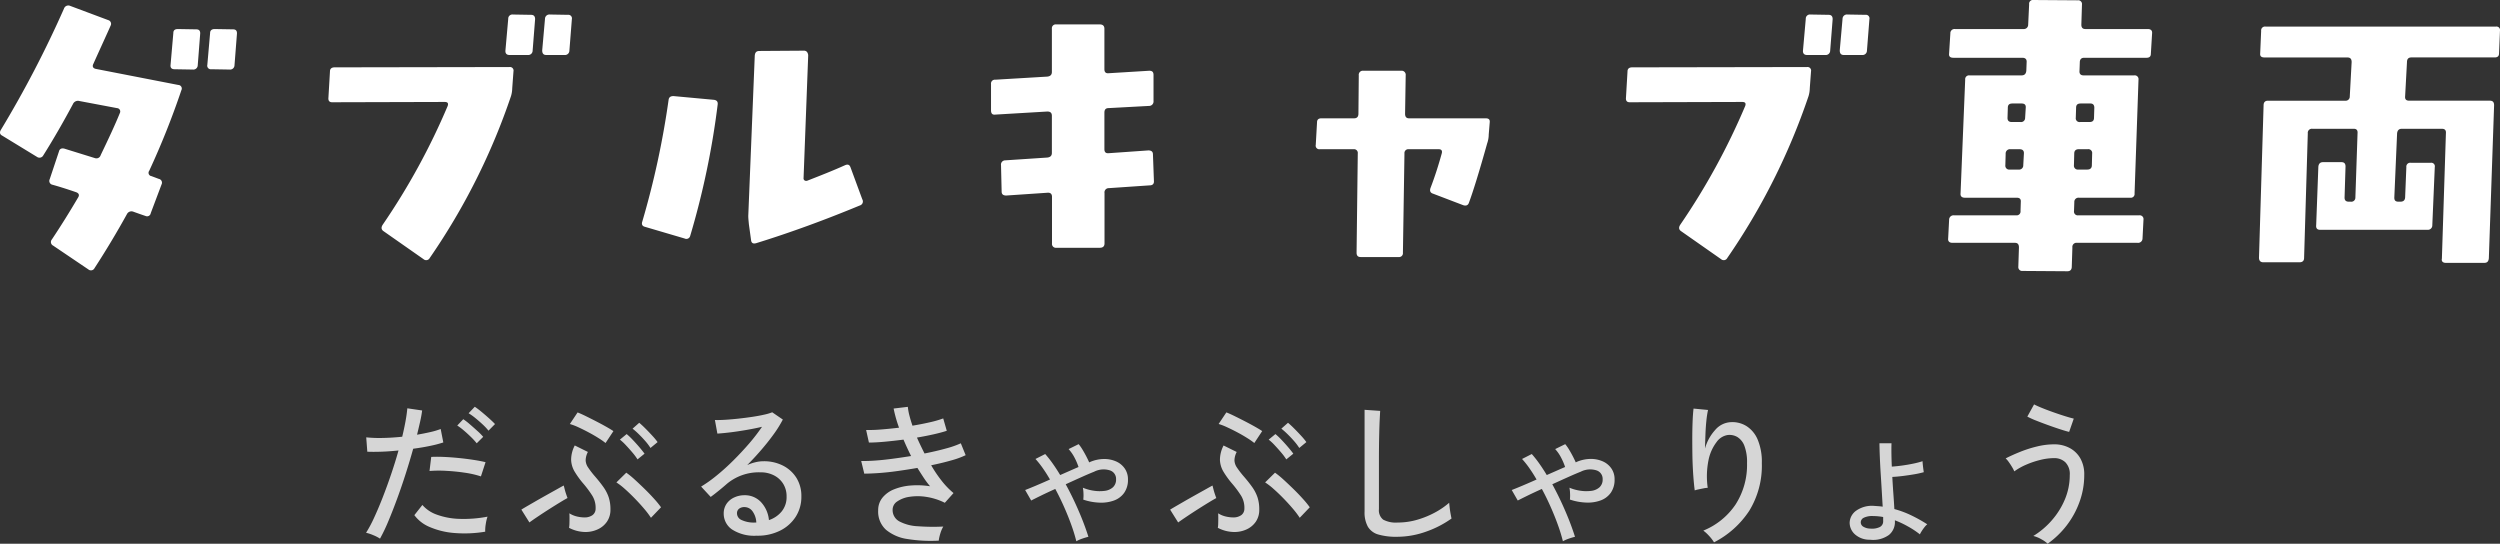
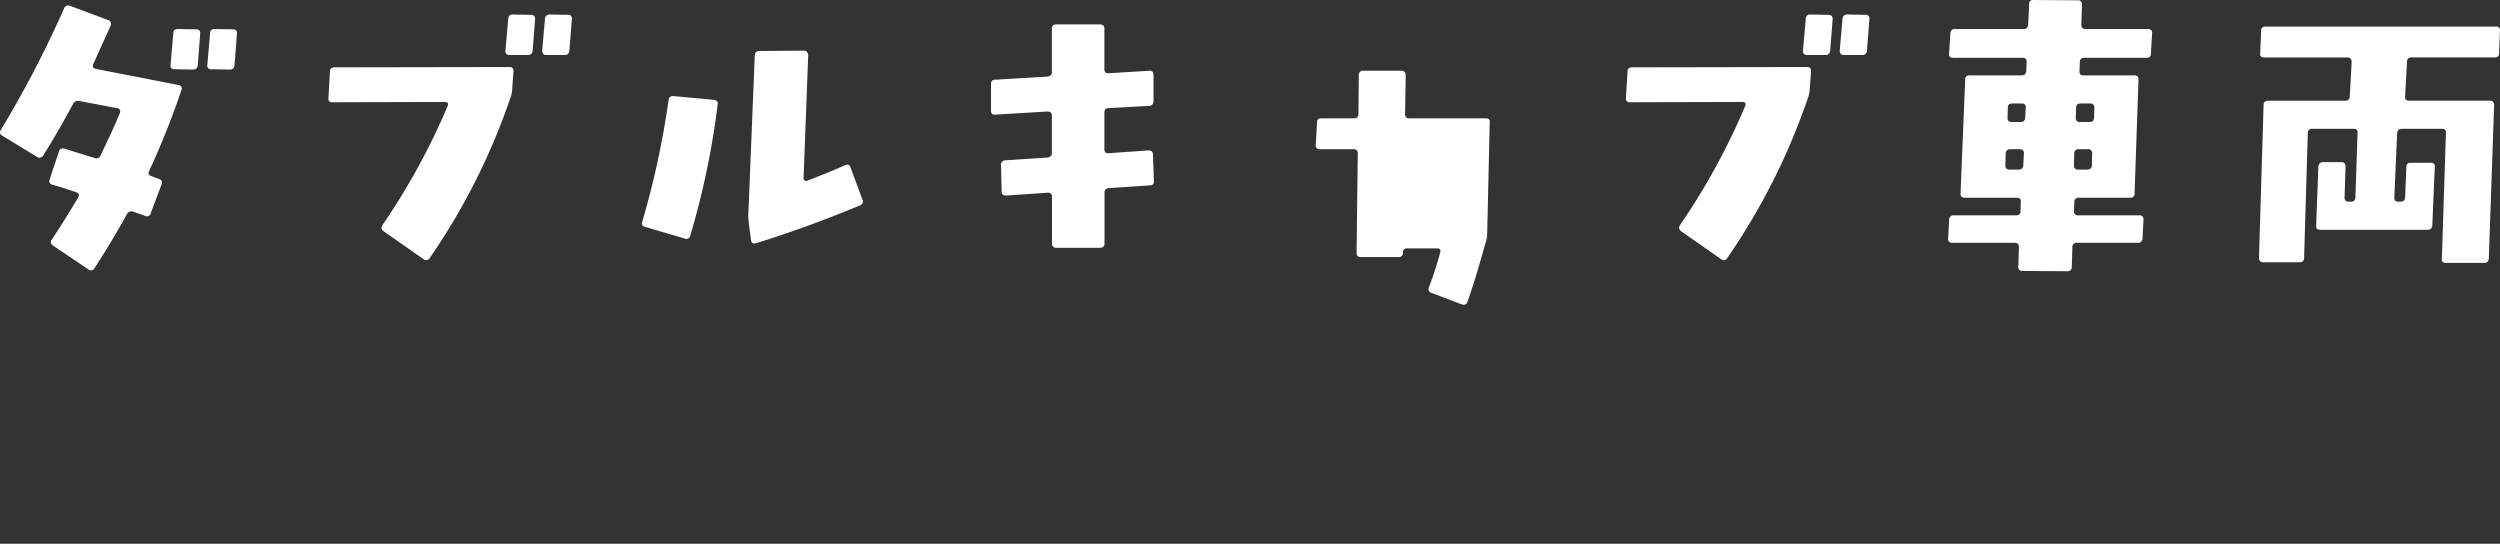
<svg xmlns="http://www.w3.org/2000/svg" width="258.95" height="56.32" viewBox="0 0 258.95 56.32">
  <rect x="0" y="0" width="258.95" height="56.32" fill="#333333" stroke="none" />
  <g id="グループ_616" data-name="グループ 616" transform="translate(-371.614 -17.784)">
-     <path id="パス_648" data-name="パス 648" d="M-103.84-21.76c0-.288-.128-.416-.416-.416l-1.888-.032c-.288,0-.48.128-.48.416l-.288,3.3a.37.37,0,0,0,.416.448l1.888.032a.456.456,0,0,0,.512-.448Zm-3.808,0c0-.288-.128-.416-.416-.416l-1.888-.032c-.32,0-.48.128-.48.416l-.288,3.3c-.032.288.1.448.416.448l1.888.032a.456.456,0,0,0,.512-.448Zm-1.952,5.888a.37.37,0,0,0-.32-.544l-8.544-1.664c-.288-.064-.384-.256-.256-.512.864-1.92,1.472-3.232,1.792-3.968a.4.4,0,0,0-.256-.576l-3.936-1.472a.473.473,0,0,0-.64.288,111.765,111.765,0,0,1-6.528,12.544c-.16.256-.128.48.128.608l3.616,2.208a.441.441,0,0,0,.64-.16c1.088-1.728,2.112-3.52,3.072-5.312a.565.565,0,0,1,.672-.32l3.9.736a.349.349,0,0,1,.288.512c-.48,1.184-1.152,2.624-1.984,4.352a.459.459,0,0,1-.576.32l-3.2-.992c-.288-.064-.48.032-.544.288l-.96,2.88a.4.4,0,0,0,.288.576c.8.224,1.6.48,2.432.768.288.1.384.288.224.544-.864,1.472-1.76,2.912-2.72,4.352a.413.413,0,0,0,.128.64l3.648,2.464a.413.413,0,0,0,.64-.128c1.184-1.824,2.3-3.68,3.36-5.6a.524.524,0,0,1,.64-.256c.352.128.8.288,1.28.448a.382.382,0,0,0,.544-.288l1.12-2.976a.4.4,0,0,0-.288-.576l-.768-.288a.342.342,0,0,1-.224-.544A82.348,82.348,0,0,0-109.6-15.872Zm40.448-7.36a.37.37,0,0,0-.416-.448l-1.856-.032a.456.456,0,0,0-.512.448L-72.224-20c0,.32.128.48.416.48h1.888a.456.456,0,0,0,.512-.448Zm-3.808,0c0-.288-.128-.448-.416-.448l-1.888-.032a.429.429,0,0,0-.48.448L-76.032-20c-.032.32.128.48.416.48h1.888a.456.456,0,0,0,.512-.448Zm-2.24,5.408a.37.37,0,0,0-.416-.448l-18.112.032c-.288,0-.48.128-.48.416l-.16,2.72q-.048.48.384.48l11.648-.032c.32,0,.416.128.32.416a70.106,70.106,0,0,1-6.72,12.288c-.192.288-.16.512.064.672l4.16,2.912a.413.413,0,0,0,.64-.128,67.5,67.5,0,0,0,8.416-16.768,3.031,3.031,0,0,0,.128-.832ZM-39.072-4.576l-1.216-3.3c-.1-.288-.288-.352-.576-.224-1.28.576-2.592,1.088-3.9,1.6a.311.311,0,0,1-.288-.032.265.265,0,0,1-.1-.256l.48-12.7a.671.671,0,0,0-.128-.352.411.411,0,0,0-.32-.128l-4.608.032c-.32,0-.448.16-.48.48L-50.88-2.848c0,.224.032.512.064.864l.224,1.632c.032.32.224.416.544.32,3.52-1.088,7.1-2.4,10.72-3.9A.432.432,0,0,0-39.072-4.576ZM-54.048-14.4c.032-.288-.1-.448-.416-.48l-4.16-.384c-.32,0-.48.128-.512.416a88.355,88.355,0,0,1-2.72,12.576c-.1.288,0,.48.256.544l4.128,1.216A.406.406,0,0,0-56.9-.768,83.82,83.82,0,0,0-54.048-14.4ZM-8.864-6.5l-.1-2.72c0-.288-.16-.416-.48-.416l-4.1.288c-.32.032-.448-.128-.448-.416v-3.776c0-.32.128-.48.448-.48l4.16-.224a.462.462,0,0,0,.48-.512V-17.44c0-.32-.128-.448-.448-.448l-4.192.256c-.32.032-.448-.128-.448-.416V-22.24c0-.288-.16-.448-.48-.448h-4.512a.4.4,0,0,0-.448.448v4.48q0,.432-.48.48l-5.376.32a.4.4,0,0,0-.448.448v2.72c0,.32.128.48.416.448l5.408-.32c.32,0,.48.128.48.448v3.84q0,.432-.48.48l-4.352.288A.439.439,0,0,0-24.7-8.1l.064,2.72c0,.288.16.416.48.416l4.256-.288c.32-.032.48.128.48.416V0a.4.4,0,0,0,.448.448h4.512c.32,0,.48-.16.48-.448V-5.216a.439.439,0,0,1,.448-.512l4.224-.288C-8.992-6.016-8.832-6.176-8.864-6.5ZM25.92-12.544c.032-.288-.1-.416-.416-.416H17.568c-.288,0-.416-.16-.416-.48l.064-3.968a.424.424,0,0,0-.48-.48h-3.9a.424.424,0,0,0-.48.48L12.32-13.44c0,.32-.16.48-.448.48H8.48c-.288,0-.448.128-.448.416L7.9-10.208a.37.37,0,0,0,.416.448h3.488a.392.392,0,0,1,.448.448L12.128.96c0,.288.128.448.416.448H16.48A.4.4,0,0,0,16.928.96l.16-10.272a.4.4,0,0,1,.448-.448h3.1c.288,0,.384.16.32.416q-.528,1.92-1.152,3.552c-.128.32-.064.544.256.64l3.1,1.184c.288.1.512.032.608-.256.416-1.12,1.056-3.168,1.888-6.144a2.776,2.776,0,0,0,.16-.9ZM65.248-23.232a.37.37,0,0,0-.416-.448l-1.856-.032a.456.456,0,0,0-.512.448L62.176-20c0,.32.128.48.416.48H64.48a.456.456,0,0,0,.512-.448Zm-3.808,0c0-.288-.128-.448-.416-.448l-1.888-.032a.429.429,0,0,0-.48.448L58.368-20c-.032.32.128.48.416.48h1.888a.456.456,0,0,0,.512-.448ZM59.2-17.824a.37.37,0,0,0-.416-.448l-18.112.032c-.288,0-.48.128-.48.416l-.16,2.72q-.048.48.384.48l11.648-.032c.32,0,.416.128.32.416a70.106,70.106,0,0,1-6.72,12.288c-.192.288-.16.512.064.672l4.16,2.912a.413.413,0,0,0,.64-.128,67.5,67.5,0,0,0,8.416-16.768,3.031,3.031,0,0,0,.128-.832ZM94.528-21.76c.032-.288-.128-.448-.448-.448H87.616c-.288,0-.416-.16-.416-.448l.064-2.08a.392.392,0,0,0-.448-.448l-4.576-.032a.392.392,0,0,0-.448.448l-.1,2.112a.445.445,0,0,1-.48.448h-7.1a.429.429,0,0,0-.48.448L73.5-19.648c-.032.288.128.416.448.416h7.136c.32,0,.48.16.448.48l-.032.864q-.048.48-.48.48H75.616a.4.4,0,0,0-.448.448l-.48,11.776c-.032.288.128.448.448.448h5.376c.288,0,.448.128.416.448L80.9-3.36a.4.4,0,0,1-.448.448H74.016a.456.456,0,0,0-.512.448l-.1,1.952c-.032.288.128.448.448.448H80.32c.288,0,.416.16.416.48L80.672,2.4a.4.4,0,0,0,.448.448l4.64.032c.288,0,.448-.16.448-.48L86.272.416a.424.424,0,0,1,.48-.48h6.272a.456.456,0,0,0,.512-.448l.1-1.952a.392.392,0,0,0-.448-.448h-6.3a.392.392,0,0,1-.448-.448l.032-.928a.428.428,0,0,1,.48-.448h5.312a.392.392,0,0,0,.448-.448L93.12-16.96a.392.392,0,0,0-.448-.448H87.424c-.288,0-.448-.16-.416-.48l.032-.864c0-.32.16-.48.448-.48h6.464c.288,0,.448-.128.448-.416Zm-5.984,7.712-.032,1.024c0,.32-.16.448-.48.448h-.96a.392.392,0,0,1-.448-.448l.032-1.024c0-.32.16-.448.48-.448h.992C88.384-14.5,88.544-14.368,88.544-14.048ZM88.32-9.312,88.288-8.1c0,.288-.16.448-.48.448H86.88a.4.4,0,0,1-.448-.448l.032-1.216c0-.288.16-.448.48-.448h.928A.4.4,0,0,1,88.32-9.312Zm-6.88-4.736-.064,1.056a.421.421,0,0,1-.48.416H80c-.288,0-.448-.128-.448-.416l.032-1.056c0-.32.16-.448.48-.448h.928C81.312-14.5,81.472-14.368,81.44-14.048ZM81.248-9.28,81.184-8.1a.429.429,0,0,1-.48.448h-.928a.4.4,0,0,1-.448-.448L79.36-9.28a.448.448,0,0,1,.512-.48H80.8C81.12-9.76,81.28-9.6,81.248-9.28ZM130.56-22.016a.37.37,0,0,0-.416-.448H106.272a.4.4,0,0,0-.448.448l-.1,2.336c-.032.288.128.416.448.416h8.576c.32,0,.448.16.448.48l-.192,3.552a.428.428,0,0,1-.48.448h-8c-.288,0-.448.16-.448.48L105.6,1.472c0,.32.16.48.448.48h3.744c.32,0,.48-.16.48-.448l.384-12.9a.424.424,0,0,1,.48-.48h4.288q.432,0,.384.48l-.224,6.656a.421.421,0,0,1-.48.416h-.192c-.288,0-.448-.128-.448-.416l.1-3.232c0-.288-.128-.448-.416-.448h-1.92q-.432,0-.48.48l-.224,6.048c-.032.32.1.48.416.48h11.1a.462.462,0,0,0,.512-.48l.256-6.016a.37.37,0,0,0-.416-.448h-2.08a.4.4,0,0,0-.448.448l-.128,3.168c-.032.288-.192.416-.512.416h-.16c-.32,0-.448-.128-.448-.416l.288-6.656q.048-.48.48-.48h4.16c.32,0,.448.16.416.48l-.416,12.96c-.064.288.1.448.416.448h3.968c.32,0,.448-.16.48-.48l.544-15.84c0-.32-.128-.48-.448-.48h-8.352c-.288,0-.448-.128-.416-.448l.192-3.552c0-.32.16-.48.448-.48h8.64c.288,0,.448-.128.448-.416Z" transform="translate(500 43)" fill="#fff" />
-     <path id="パス_649" data-name="パス 649" d="M-89.024.576a3.93,3.93,0,0,0-.7-.36,4.3,4.3,0,0,0-.744-.248,13.319,13.319,0,0,0,.84-1.576q.44-.952.888-2.1t.872-2.4q.424-1.248.76-2.448-.944.1-1.808.128t-1.424,0l-.112-1.488a12.966,12.966,0,0,0,1.672.064q.984-.016,2.056-.128.208-.864.344-1.616t.184-1.328l1.536.224q-.064.512-.208,1.152t-.32,1.36q.736-.128,1.368-.272a7.616,7.616,0,0,0,1.08-.32l.272,1.392a11.767,11.767,0,0,1-1.344.352q-.832.176-1.776.3-.352,1.264-.776,2.592t-.888,2.592q-.464,1.264-.912,2.328A17.534,17.534,0,0,1-89.024.576Zm10.9-.72a12.954,12.954,0,0,1-3.2.136,8.021,8.021,0,0,1-2.544-.616,3.778,3.778,0,0,1-1.6-1.232l.832-1.056a3.5,3.5,0,0,0,1.488,1,7.449,7.449,0,0,0,2.32.44A13.157,13.157,0,0,0-77.888-1.7a4.065,4.065,0,0,0-.184.776A3.959,3.959,0,0,0-78.128-.144Zm-.448-5.728a10.06,10.06,0,0,0-1.688-.384q-.968-.144-1.936-.192a12.673,12.673,0,0,0-1.7.016l.176-1.456q.56-.032,1.3,0t1.544.112q.8.08,1.528.192t1.256.24Zm.784-4.736a5.965,5.965,0,0,0-.608-.648q-.368-.344-.752-.656a6.191,6.191,0,0,0-.7-.5l.64-.672a7.764,7.764,0,0,1,.68.512q.408.336.8.688t.616.592ZM-79.008-9.3a7.014,7.014,0,0,0-.6-.656q-.36-.352-.736-.672a6.114,6.114,0,0,0-.68-.512l.624-.656a6.532,6.532,0,0,1,.672.52q.4.344.792.7a5.674,5.674,0,0,1,.6.608ZM-67.744-.112a3.707,3.707,0,0,1-1.7-.432,2.762,2.762,0,0,0,.04-.44q.008-.28.008-.576t-.016-.488a2.578,2.578,0,0,0,.776.328,3.454,3.454,0,0,0,.824.1,1.4,1.4,0,0,0,.8-.24.82.82,0,0,0,.32-.672,2.394,2.394,0,0,0-.336-1.328,10.874,10.874,0,0,0-.992-1.328,9.076,9.076,0,0,1-.84-1.168,2.55,2.55,0,0,1-.368-1.232,3.222,3.222,0,0,1,.376-1.488l1.36.672a1.945,1.945,0,0,0-.232.864,1.4,1.4,0,0,0,.248.736,9.308,9.308,0,0,0,.672.88q.544.624.912,1.144a4.138,4.138,0,0,1,.552,1.064,4,4,0,0,1,.184,1.28,2.159,2.159,0,0,1-.352,1.24,2.305,2.305,0,0,1-.944.8A2.992,2.992,0,0,1-67.744-.112Zm6.784-1.472a8.9,8.9,0,0,0-.7-.928q-.448-.528-.968-1.064t-1.024-.984a6.882,6.882,0,0,0-.888-.688l1.024-1.008a9.108,9.108,0,0,1,.872.712q.5.456,1.032.976t.984,1.024a9.107,9.107,0,0,1,.712.872Zm-12.592.48-.832-1.328q.256-.16.7-.416l.968-.56q.528-.3,1.064-.6t.976-.544q.44-.248.68-.376.032.112.1.384t.16.536q.088.264.136.376-.3.16-.824.48t-1.12.7q-.6.384-1.136.744T-73.552-1.1Zm7.888-8.224a7.328,7.328,0,0,0-.744-.52q-.472-.3-1.024-.592t-1.064-.528a6.009,6.009,0,0,0-.864-.328l.8-1.2q.336.128.856.384t1.08.544q.56.288,1.04.56t.736.448Zm4.656.512a5.52,5.52,0,0,0-.536-.712q-.328-.376-.68-.72a7.708,7.708,0,0,0-.64-.568l.688-.608q.256.208.632.584t.728.76a6.949,6.949,0,0,1,.544.656Zm-1.344,1.184a5.946,5.946,0,0,0-.536-.72q-.328-.384-.664-.744a5.47,5.47,0,0,0-.624-.584l.7-.576a7.069,7.069,0,0,1,.616.584q.36.376.7.776t.536.672Zm12.384,7.9a4.241,4.241,0,0,1-2.616-.656A1.982,1.982,0,0,1-53.424-2a1.761,1.761,0,0,1,.3-1.04,1.929,1.929,0,0,1,.8-.656,2.5,2.5,0,0,1,1.04-.224,2.271,2.271,0,0,1,1.736.728,3.148,3.148,0,0,1,.808,1.848,2.874,2.874,0,0,0,1.3-.872,2.336,2.336,0,0,0,.528-1.576,2.426,2.426,0,0,0-.344-1.3,2.408,2.408,0,0,0-.952-.88,2.979,2.979,0,0,0-1.408-.32,5.152,5.152,0,0,0-3.488,1.2q-.288.256-.768.648t-.9.7l-.992-1.072a13.7,13.7,0,0,0,1.616-1.152q.864-.7,1.72-1.552T-50.8-9.264a19.732,19.732,0,0,0,1.344-1.744q-.672.16-1.536.312t-1.688.256q-.824.1-1.4.136l-.256-1.408q.432.016,1.08-.024t1.376-.12q.728-.08,1.424-.184t1.248-.232a5.011,5.011,0,0,0,.808-.24l1.1.752a11.831,11.831,0,0,1-.952,1.528q-.584.808-1.288,1.624T-50.992-7.04a4.311,4.311,0,0,1,.816-.288,3.559,3.559,0,0,1,.864-.112,4.329,4.329,0,0,1,2.048.464A3.523,3.523,0,0,1-45.88-5.7a3.549,3.549,0,0,1,.5,1.9A3.813,3.813,0,0,1-45.96-1.7,4.057,4.057,0,0,1-47.576-.256,5.182,5.182,0,0,1-49.968.272Zm-.272-1.36h.192a2.118,2.118,0,0,0-.384-1.152,1.021,1.021,0,0,0-.848-.448.873.873,0,0,0-.552.168.581.581,0,0,0-.216.488.755.755,0,0,0,.416.656A2.985,2.985,0,0,0-50.24-1.088ZM-31.152.784a15.083,15.083,0,0,1-3.24-.168,4.457,4.457,0,0,1-2.224-.96,2.535,2.535,0,0,1-.808-2.008,2.029,2.029,0,0,1,.448-1.32,2.971,2.971,0,0,1,1.208-.864,5.789,5.789,0,0,1,1.728-.392,8.393,8.393,0,0,1,1.992.08,9.249,9.249,0,0,1-.672-.9q-.32-.488-.64-1-1.024.176-2.048.32t-1.92.208q-.9.064-1.536.064l-.32-1.312q.592.016,1.416-.04t1.792-.184q.968-.128,1.96-.288-.208-.416-.408-.848T-34.8-9.68q-.992.128-1.936.216t-1.648.088l-.288-1.3a15.325,15.325,0,0,0,1.568-.056q.9-.072,1.84-.184a13.359,13.359,0,0,1-.56-1.984l1.472-.176a5.539,5.539,0,0,0,.16.888q.128.5.32,1.064.96-.16,1.8-.352a10.549,10.549,0,0,0,1.384-.4l.368,1.28q-.528.176-1.336.36t-1.752.344q.176.4.376.816t.408.832q1.216-.24,2.224-.52A9.588,9.588,0,0,0-28.864-9.3l.5,1.232a8.973,8.973,0,0,1-1.5.544q-.952.272-2.072.5a13.533,13.533,0,0,0,1.1,1.624,8.3,8.3,0,0,0,1.216,1.256l-.9,1.008a6.424,6.424,0,0,0-1.944-.616,5.608,5.608,0,0,0-1.744,0,2.968,2.968,0,0,0-1.248.48,1.014,1.014,0,0,0-.472.84,1.327,1.327,0,0,0,.7,1.224,4.517,4.517,0,0,0,1.9.5,21.456,21.456,0,0,0,2.648.032,3.209,3.209,0,0,0-.312.736A4.39,4.39,0,0,0-31.152.784ZM-16.9.848a16.409,16.409,0,0,0-.5-1.64q-.32-.9-.752-1.88t-.928-1.9q-.784.352-1.456.68t-1.04.52l-.624-1.088q.416-.16,1.1-.448t1.472-.64q-.368-.64-.752-1.184a9.418,9.418,0,0,0-.752-.944l1.008-.512a11.533,11.533,0,0,1,.776.984q.392.552.776,1.192l1-.44q.488-.216.9-.392A6.328,6.328,0,0,0-17.1-7.84,4.142,4.142,0,0,0-17.7-8.7l1.04-.512a4.29,4.29,0,0,1,.4.568q.208.344.392.7t.3.624l.064-.032a3.726,3.726,0,0,1,1.464-.32,3.027,3.027,0,0,1,1.272.256,2.115,2.115,0,0,1,.888.736,1.937,1.937,0,0,1,.328,1.12,2.323,2.323,0,0,1-.392,1.392,2.232,2.232,0,0,1-1.048.792,3.865,3.865,0,0,1-1.488.224,5.886,5.886,0,0,1-1.7-.312A3.807,3.807,0,0,0-16.16-4.1a3.474,3.474,0,0,0-.064-.6,4.575,4.575,0,0,0,1.128.312,4.019,4.019,0,0,0,1.128.016,1.556,1.556,0,0,0,.856-.368,1.073,1.073,0,0,0,.328-.84A.919.919,0,0,0-13.44-6.5a2.155,2.155,0,0,0-1.616.144q-.528.208-1.312.56T-18-5.056q.752,1.376,1.376,2.84a27.54,27.54,0,0,1,.976,2.6,6.58,6.58,0,0,0-.64.192A3.3,3.3,0,0,0-16.9.848ZM-.544-.112a3.707,3.707,0,0,1-1.7-.432,2.762,2.762,0,0,0,.04-.44q.008-.28.008-.576t-.016-.488a2.578,2.578,0,0,0,.776.328,3.454,3.454,0,0,0,.824.1,1.4,1.4,0,0,0,.8-.24.82.82,0,0,0,.32-.672A2.394,2.394,0,0,0,.176-3.856,10.873,10.873,0,0,0-.816-5.184a9.076,9.076,0,0,1-.84-1.168,2.55,2.55,0,0,1-.368-1.232,3.222,3.222,0,0,1,.376-1.488l1.36.672a1.944,1.944,0,0,0-.232.864A1.4,1.4,0,0,0-.272-6.8,9.308,9.308,0,0,0,.4-5.92q.544.624.912,1.144a4.139,4.139,0,0,1,.552,1.064,4,4,0,0,1,.184,1.28A2.159,2.159,0,0,1,1.7-1.192a2.305,2.305,0,0,1-.944.8A2.992,2.992,0,0,1-.544-.112ZM6.24-1.584a8.9,8.9,0,0,0-.7-.928q-.448-.528-.968-1.064T3.544-4.56a6.883,6.883,0,0,0-.888-.688L3.68-6.256a9.108,9.108,0,0,1,.872.712q.5.456,1.032.976t.984,1.024a9.108,9.108,0,0,1,.712.872ZM-6.352-1.1l-.832-1.328q.256-.16.7-.416l.968-.56q.528-.3,1.064-.6t.976-.544q.44-.248.68-.376.032.112.1.384t.16.536q.088.264.136.376-.3.16-.824.48t-1.12.7q-.6.384-1.136.744T-6.352-1.1ZM1.536-9.328a7.327,7.327,0,0,0-.744-.52q-.472-.3-1.024-.592T-1.3-10.968A6.009,6.009,0,0,0-2.16-11.3l.8-1.2q.336.128.856.384t1.08.544q.56.288,1.04.56t.736.448Zm4.656.512a5.52,5.52,0,0,0-.536-.712q-.328-.376-.68-.72a7.708,7.708,0,0,0-.64-.568l.688-.608q.256.208.632.584t.728.76a6.949,6.949,0,0,1,.544.656ZM4.848-7.632a5.946,5.946,0,0,0-.536-.72q-.328-.384-.664-.744a5.47,5.47,0,0,0-.624-.584l.7-.576a7.068,7.068,0,0,1,.616.584q.36.376.7.776t.536.672ZM16.32.384A6.627,6.627,0,0,1,14.392.152,1.846,1.846,0,0,1,13.3-.656a3.052,3.052,0,0,1-.344-1.568V-12.768l1.616.112q-.016.256-.048.9t-.048,1.408q-.016.592-.024,1.3t-.008,1.512V-2.48a1.23,1.23,0,0,0,.44,1.088,2.778,2.778,0,0,0,1.512.3,7.16,7.16,0,0,0,1.984-.28,9.291,9.291,0,0,0,1.84-.744,8.073,8.073,0,0,0,1.5-1.024q.016.208.056.544t.1.648q.056.312.088.44a10.443,10.443,0,0,1-2.64,1.36A8.938,8.938,0,0,1,16.32.384ZM33.5.848a16.409,16.409,0,0,0-.5-1.64q-.32-.9-.752-1.88t-.928-1.9q-.784.352-1.456.68t-1.04.52l-.624-1.088q.416-.16,1.1-.448t1.472-.64q-.368-.64-.752-1.184a9.418,9.418,0,0,0-.752-.944l1.008-.512a11.533,11.533,0,0,1,.776.984q.392.552.776,1.192l1-.44q.488-.216.9-.392A6.328,6.328,0,0,0,33.3-7.84,4.142,4.142,0,0,0,32.7-8.7l1.04-.512a4.29,4.29,0,0,1,.4.568q.208.344.392.7t.3.624L34.9-7.36a3.726,3.726,0,0,1,1.464-.32,3.027,3.027,0,0,1,1.272.256,2.115,2.115,0,0,1,.888.736,1.937,1.937,0,0,1,.328,1.12,2.323,2.323,0,0,1-.392,1.392,2.232,2.232,0,0,1-1.048.792,3.865,3.865,0,0,1-1.488.224,5.886,5.886,0,0,1-1.7-.312A3.808,3.808,0,0,0,34.24-4.1a3.474,3.474,0,0,0-.064-.6,4.575,4.575,0,0,0,1.128.312,4.019,4.019,0,0,0,1.128.016,1.556,1.556,0,0,0,.856-.368,1.073,1.073,0,0,0,.328-.84A.919.919,0,0,0,36.96-6.5a2.155,2.155,0,0,0-1.616.144q-.528.208-1.312.56T32.4-5.056q.752,1.376,1.376,2.84a27.541,27.541,0,0,1,.976,2.6,6.58,6.58,0,0,0-.64.192A3.3,3.3,0,0,0,33.5.848ZM49.152.96a3.924,3.924,0,0,0-.5-.656,4.044,4.044,0,0,0-.608-.56,7.343,7.343,0,0,0,3.336-2.7,7.563,7.563,0,0,0,1.192-4.288A4.728,4.728,0,0,0,52.3-9.032a1.83,1.83,0,0,0-.72-.912,1.625,1.625,0,0,0-.992-.216,1.739,1.739,0,0,0-1.168.728,4.562,4.562,0,0,0-.84,1.888A8.426,8.426,0,0,0,48.5-4.688a2.492,2.492,0,0,0-.432.056q-.288.056-.544.112a2.249,2.249,0,0,0-.368.1q-.08-.576-.144-1.44T46.92-7.7Q46.9-8.688,46.9-9.672t.032-1.832q.032-.848.1-1.392l1.5.144a9.536,9.536,0,0,0-.168,1.088q-.072.672-.1,1.44t-.048,1.472a4.729,4.729,0,0,1,1.056-1.928,2.268,2.268,0,0,1,1.6-.808,2.78,2.78,0,0,1,1.632.4,3.049,3.049,0,0,1,1.168,1.4,5.934,5.934,0,0,1,.432,2.44,8.925,8.925,0,0,1-1.3,4.936A9.606,9.606,0,0,1,49.152.96ZM65.312.688a2.269,2.269,0,0,1-1.568-.56,1.632,1.632,0,0,1-.544-1.2,1.592,1.592,0,0,1,.688-1.256,2.834,2.834,0,0,1,1.856-.488l.448.032q.224.016.432.048-.048-.768-.1-1.672t-.112-1.816q-.056-.912-.088-1.72T66.288-9.3h1.248q-.016.448-.008,1.072t.04,1.344q.48-.032,1.072-.112t1.16-.2a8.876,8.876,0,0,0,.952-.248q0,.1.024.336t.056.472q.032.232.048.328a9.491,9.491,0,0,1-.968.216q-.584.1-1.192.176t-1.1.1q.048.9.112,1.776t.1,1.552a10.085,10.085,0,0,1,1.808.68,15.121,15.121,0,0,1,1.6.9,1.607,1.607,0,0,0-.28.288,4.441,4.441,0,0,0-.3.424,2.65,2.65,0,0,0-.184.328A8.867,8.867,0,0,0,69.216-.7a9.964,9.964,0,0,0-1.328-.624V-1.2A1.708,1.708,0,0,1,67.272.192,2.794,2.794,0,0,1,65.312.688Zm.032-1.152a1.854,1.854,0,0,0,.976-.16.644.644,0,0,0,.352-.608v-.432a6.073,6.073,0,0,0-1.056-.1,2,2,0,0,0-.952.176.535.535,0,0,0-.312.48.521.521,0,0,0,.24.432A1.438,1.438,0,0,0,65.344-.464ZM83.712,1.1A3.06,3.06,0,0,0,83.04.632,3.066,3.066,0,0,0,82.224.3a8.171,8.171,0,0,0,1.912-1.616A7.906,7.906,0,0,0,85.5-3.5a6.481,6.481,0,0,0,.5-2.52,1.705,1.705,0,0,0-.464-1.32,1.644,1.644,0,0,0-1.152-.424,6.01,6.01,0,0,0-1.456.192,9.032,9.032,0,0,0-1.472.5,6.288,6.288,0,0,0-1.2.68,3.444,3.444,0,0,0-.224-.432q-.16-.272-.344-.528a2.39,2.39,0,0,0-.328-.384q.688-.352,1.528-.688a12.528,12.528,0,0,1,1.744-.552,7.53,7.53,0,0,1,1.752-.216,3.367,3.367,0,0,1,1.584.368,2.775,2.775,0,0,1,1.12,1.072A3.344,3.344,0,0,1,87.5-6.016a8.068,8.068,0,0,1-.5,2.816A9,9,0,0,1,85.656-.76,9.177,9.177,0,0,1,83.712,1.1ZM85.936-10.48q-.336-.08-.928-.272t-1.256-.432q-.664-.24-1.248-.472a8.4,8.4,0,0,1-.9-.408l.7-1.264q.272.144.8.36t1.16.44q.632.224,1.216.408t.936.264Z" transform="translate(500 73)" fill="#fff" opacity="0.8" />
+     <path id="パス_648" data-name="パス 648" d="M-103.84-21.76c0-.288-.128-.416-.416-.416l-1.888-.032c-.288,0-.48.128-.48.416l-.288,3.3a.37.37,0,0,0,.416.448l1.888.032a.456.456,0,0,0,.512-.448Zm-3.808,0c0-.288-.128-.416-.416-.416l-1.888-.032c-.32,0-.48.128-.48.416l-.288,3.3c-.032.288.1.448.416.448l1.888.032a.456.456,0,0,0,.512-.448Zm-1.952,5.888a.37.37,0,0,0-.32-.544l-8.544-1.664c-.288-.064-.384-.256-.256-.512.864-1.92,1.472-3.232,1.792-3.968a.4.4,0,0,0-.256-.576l-3.936-1.472a.473.473,0,0,0-.64.288,111.765,111.765,0,0,1-6.528,12.544c-.16.256-.128.48.128.608l3.616,2.208a.441.441,0,0,0,.64-.16c1.088-1.728,2.112-3.52,3.072-5.312a.565.565,0,0,1,.672-.32l3.9.736a.349.349,0,0,1,.288.512c-.48,1.184-1.152,2.624-1.984,4.352a.459.459,0,0,1-.576.32l-3.2-.992c-.288-.064-.48.032-.544.288l-.96,2.88a.4.4,0,0,0,.288.576c.8.224,1.6.48,2.432.768.288.1.384.288.224.544-.864,1.472-1.76,2.912-2.72,4.352a.413.413,0,0,0,.128.64l3.648,2.464a.413.413,0,0,0,.64-.128c1.184-1.824,2.3-3.68,3.36-5.6a.524.524,0,0,1,.64-.256c.352.128.8.288,1.28.448a.382.382,0,0,0,.544-.288l1.12-2.976a.4.4,0,0,0-.288-.576l-.768-.288a.342.342,0,0,1-.224-.544A82.348,82.348,0,0,0-109.6-15.872Zm40.448-7.36a.37.37,0,0,0-.416-.448l-1.856-.032a.456.456,0,0,0-.512.448L-72.224-20c0,.32.128.48.416.48h1.888a.456.456,0,0,0,.512-.448Zm-3.808,0c0-.288-.128-.448-.416-.448l-1.888-.032a.429.429,0,0,0-.48.448L-76.032-20c-.032.32.128.48.416.48h1.888a.456.456,0,0,0,.512-.448Zm-2.24,5.408a.37.37,0,0,0-.416-.448l-18.112.032c-.288,0-.48.128-.48.416l-.16,2.72q-.048.48.384.48l11.648-.032c.32,0,.416.128.32.416a70.106,70.106,0,0,1-6.72,12.288c-.192.288-.16.512.064.672l4.16,2.912a.413.413,0,0,0,.64-.128,67.5,67.5,0,0,0,8.416-16.768,3.031,3.031,0,0,0,.128-.832ZM-39.072-4.576l-1.216-3.3c-.1-.288-.288-.352-.576-.224-1.28.576-2.592,1.088-3.9,1.6a.311.311,0,0,1-.288-.032.265.265,0,0,1-.1-.256l.48-12.7a.671.671,0,0,0-.128-.352.411.411,0,0,0-.32-.128l-4.608.032c-.32,0-.448.16-.48.48L-50.88-2.848c0,.224.032.512.064.864l.224,1.632c.032.32.224.416.544.32,3.52-1.088,7.1-2.4,10.72-3.9A.432.432,0,0,0-39.072-4.576ZM-54.048-14.4c.032-.288-.1-.448-.416-.48l-4.16-.384c-.32,0-.48.128-.512.416a88.355,88.355,0,0,1-2.72,12.576c-.1.288,0,.48.256.544l4.128,1.216A.406.406,0,0,0-56.9-.768,83.82,83.82,0,0,0-54.048-14.4ZM-8.864-6.5l-.1-2.72c0-.288-.16-.416-.48-.416l-4.1.288c-.32.032-.448-.128-.448-.416v-3.776c0-.32.128-.48.448-.48l4.16-.224a.462.462,0,0,0,.48-.512V-17.44c0-.32-.128-.448-.448-.448l-4.192.256c-.32.032-.448-.128-.448-.416V-22.24c0-.288-.16-.448-.48-.448h-4.512a.4.4,0,0,0-.448.448v4.48q0,.432-.48.48l-5.376.32a.4.4,0,0,0-.448.448v2.72c0,.32.128.48.416.448l5.408-.32c.32,0,.48.128.48.448v3.84q0,.432-.48.48l-4.352.288A.439.439,0,0,0-24.7-8.1l.064,2.72c0,.288.16.416.48.416l4.256-.288c.32-.032.48.128.48.416V0a.4.4,0,0,0,.448.448h4.512c.32,0,.48-.16.48-.448V-5.216a.439.439,0,0,1,.448-.512l4.224-.288C-8.992-6.016-8.832-6.176-8.864-6.5ZM25.92-12.544c.032-.288-.1-.416-.416-.416H17.568c-.288,0-.416-.16-.416-.48l.064-3.968a.424.424,0,0,0-.48-.48h-3.9a.424.424,0,0,0-.48.48L12.32-13.44c0,.32-.16.48-.448.48H8.48c-.288,0-.448.128-.448.416L7.9-10.208a.37.37,0,0,0,.416.448h3.488a.392.392,0,0,1,.448.448L12.128.96c0,.288.128.448.416.448H16.48A.4.4,0,0,0,16.928.96a.4.4,0,0,1,.448-.448h3.1c.288,0,.384.16.32.416q-.528,1.92-1.152,3.552c-.128.32-.064.544.256.64l3.1,1.184c.288.1.512.032.608-.256.416-1.12,1.056-3.168,1.888-6.144a2.776,2.776,0,0,0,.16-.9ZM65.248-23.232a.37.37,0,0,0-.416-.448l-1.856-.032a.456.456,0,0,0-.512.448L62.176-20c0,.32.128.48.416.48H64.48a.456.456,0,0,0,.512-.448Zm-3.808,0c0-.288-.128-.448-.416-.448l-1.888-.032a.429.429,0,0,0-.48.448L58.368-20c-.032.32.128.48.416.48h1.888a.456.456,0,0,0,.512-.448ZM59.2-17.824a.37.37,0,0,0-.416-.448l-18.112.032c-.288,0-.48.128-.48.416l-.16,2.72q-.048.48.384.48l11.648-.032c.32,0,.416.128.32.416a70.106,70.106,0,0,1-6.72,12.288c-.192.288-.16.512.064.672l4.16,2.912a.413.413,0,0,0,.64-.128,67.5,67.5,0,0,0,8.416-16.768,3.031,3.031,0,0,0,.128-.832ZM94.528-21.76c.032-.288-.128-.448-.448-.448H87.616c-.288,0-.416-.16-.416-.448l.064-2.08a.392.392,0,0,0-.448-.448l-4.576-.032a.392.392,0,0,0-.448.448l-.1,2.112a.445.445,0,0,1-.48.448h-7.1a.429.429,0,0,0-.48.448L73.5-19.648c-.032.288.128.416.448.416h7.136c.32,0,.48.16.448.48l-.032.864q-.048.48-.48.48H75.616a.4.4,0,0,0-.448.448l-.48,11.776c-.032.288.128.448.448.448h5.376c.288,0,.448.128.416.448L80.9-3.36a.4.4,0,0,1-.448.448H74.016a.456.456,0,0,0-.512.448l-.1,1.952c-.032.288.128.448.448.448H80.32c.288,0,.416.16.416.48L80.672,2.4a.4.4,0,0,0,.448.448l4.64.032c.288,0,.448-.16.448-.48L86.272.416a.424.424,0,0,1,.48-.48h6.272a.456.456,0,0,0,.512-.448l.1-1.952a.392.392,0,0,0-.448-.448h-6.3a.392.392,0,0,1-.448-.448l.032-.928a.428.428,0,0,1,.48-.448h5.312a.392.392,0,0,0,.448-.448L93.12-16.96a.392.392,0,0,0-.448-.448H87.424c-.288,0-.448-.16-.416-.48l.032-.864c0-.32.16-.48.448-.48h6.464c.288,0,.448-.128.448-.416Zm-5.984,7.712-.032,1.024c0,.32-.16.448-.48.448h-.96a.392.392,0,0,1-.448-.448l.032-1.024c0-.32.16-.448.48-.448h.992C88.384-14.5,88.544-14.368,88.544-14.048ZM88.32-9.312,88.288-8.1c0,.288-.16.448-.48.448H86.88a.4.4,0,0,1-.448-.448l.032-1.216c0-.288.16-.448.48-.448h.928A.4.4,0,0,1,88.32-9.312Zm-6.88-4.736-.064,1.056a.421.421,0,0,1-.48.416H80c-.288,0-.448-.128-.448-.416l.032-1.056c0-.32.16-.448.48-.448h.928C81.312-14.5,81.472-14.368,81.44-14.048ZM81.248-9.28,81.184-8.1a.429.429,0,0,1-.48.448h-.928a.4.4,0,0,1-.448-.448L79.36-9.28a.448.448,0,0,1,.512-.48H80.8C81.12-9.76,81.28-9.6,81.248-9.28ZM130.56-22.016a.37.37,0,0,0-.416-.448H106.272a.4.4,0,0,0-.448.448l-.1,2.336c-.032.288.128.416.448.416h8.576c.32,0,.448.16.448.48l-.192,3.552a.428.428,0,0,1-.48.448h-8c-.288,0-.448.16-.448.48L105.6,1.472c0,.32.16.48.448.48h3.744c.32,0,.48-.16.48-.448l.384-12.9a.424.424,0,0,1,.48-.48h4.288q.432,0,.384.48l-.224,6.656a.421.421,0,0,1-.48.416h-.192c-.288,0-.448-.128-.448-.416l.1-3.232c0-.288-.128-.448-.416-.448h-1.92q-.432,0-.48.48l-.224,6.048c-.032.32.1.48.416.48h11.1a.462.462,0,0,0,.512-.48l.256-6.016a.37.37,0,0,0-.416-.448h-2.08a.4.4,0,0,0-.448.448l-.128,3.168c-.032.288-.192.416-.512.416h-.16c-.32,0-.448-.128-.448-.416l.288-6.656q.048-.48.48-.48h4.16c.32,0,.448.16.416.48l-.416,12.96c-.064.288.1.448.416.448h3.968c.32,0,.448-.16.48-.48l.544-15.84c0-.32-.128-.48-.448-.48h-8.352c-.288,0-.448-.128-.416-.448l.192-3.552c0-.32.16-.48.448-.48h8.64c.288,0,.448-.128.448-.416Z" transform="translate(500 43)" fill="#fff" />
  </g>
</svg>